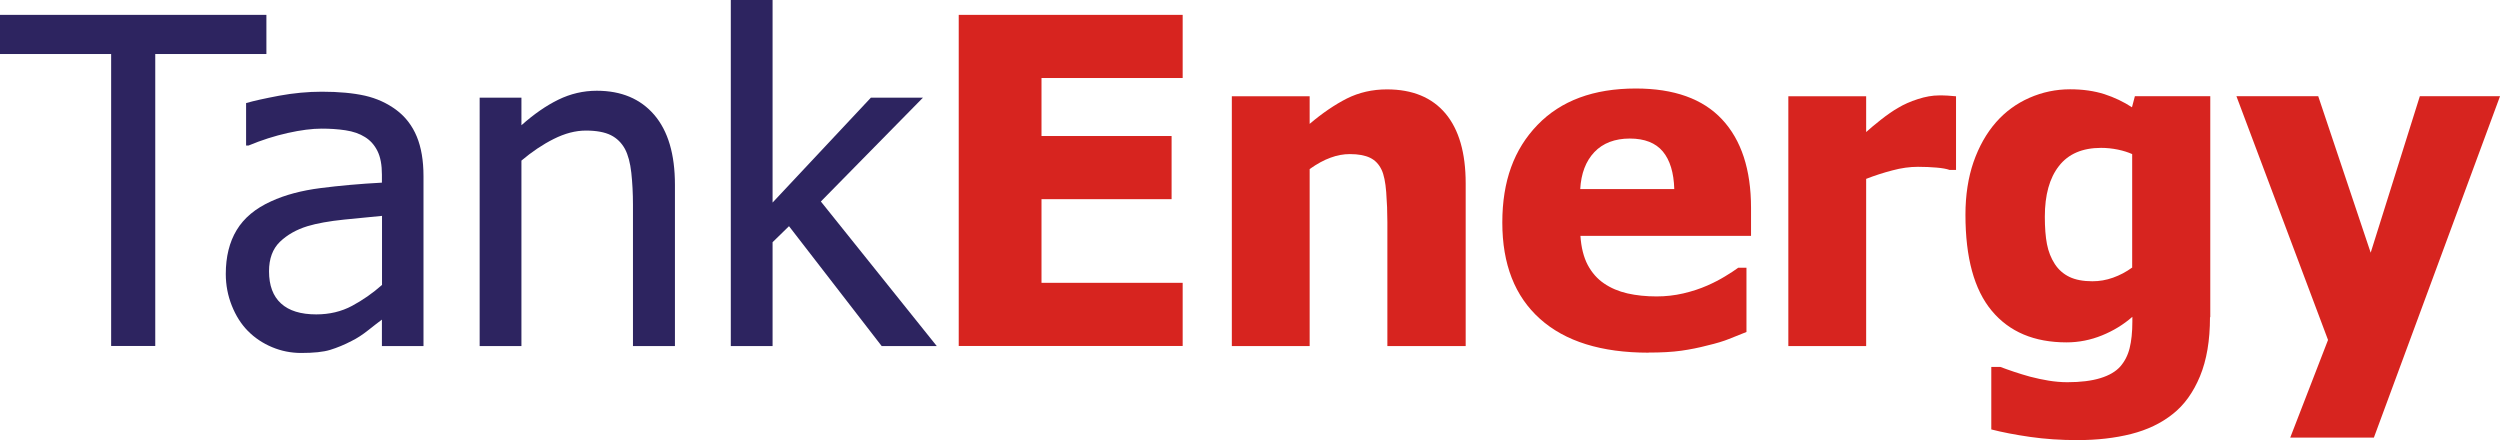
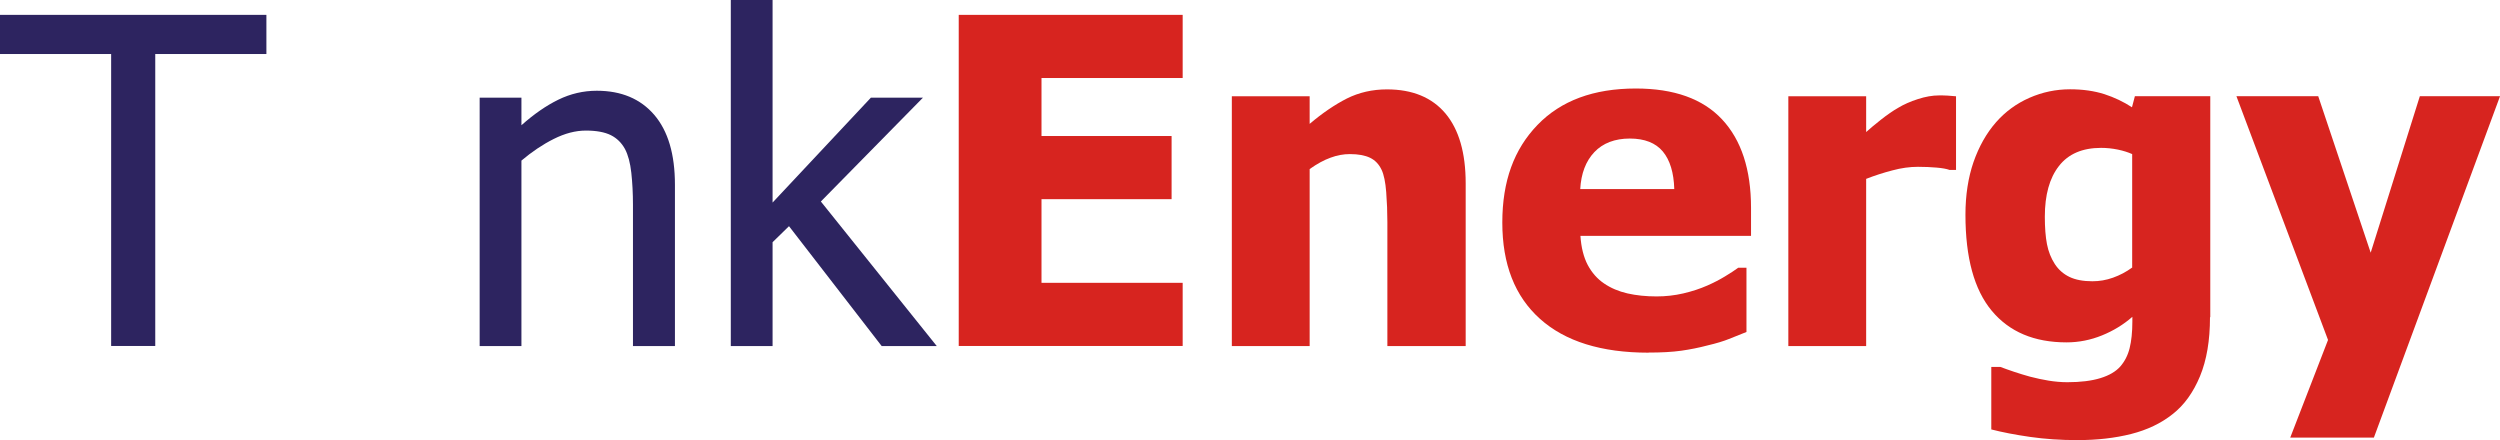
<svg xmlns="http://www.w3.org/2000/svg" id="a" width="257.32" height="45.3" viewBox="0 0 257.32 45.3">
  <path d="M11.44,35.62V5.56H0V1.53H27.42V5.56H15.98v30.05h-4.54Z" fill="#2d2460" />
-   <path d="M39.32,32.89c-.35,.26-.82,.62-1.41,1.09s-1.16,.84-1.71,1.11c-.76,.4-1.5,.7-2.21,.92s-1.71,.32-2.99,.32c-1.05,0-2.05-.2-3-.6-.95-.4-1.78-.95-2.49-1.67-.69-.7-1.24-1.57-1.65-2.6s-.62-2.12-.62-3.26c0-1.77,.37-3.28,1.12-4.52s1.93-2.23,3.55-2.96c1.43-.66,3.13-1.11,5.08-1.36s4.06-.44,6.32-.56v-.82c0-1.01-.15-1.82-.46-2.44-.31-.62-.73-1.09-1.28-1.43-.55-.35-1.22-.58-2.01-.7s-1.61-.17-2.45-.17c-.99,0-2.16,.15-3.5,.45s-2.69,.73-4.03,1.29h-.25v-4.37c.79-.23,1.93-.48,3.41-.76,1.48-.27,2.94-.41,4.39-.41,1.75,0,3.23,.14,4.44,.41,1.21,.28,2.29,.77,3.25,1.49,.93,.7,1.62,1.61,2.08,2.72,.46,1.11,.69,2.47,.69,4.07v17.49h-4.28v-2.72h0Zm0-3.58v-7.09c-1.02,.09-2.32,.22-3.88,.38s-2.83,.39-3.79,.68c-1.14,.35-2.09,.89-2.84,1.61-.75,.73-1.12,1.74-1.12,3.03,0,1.46,.41,2.57,1.24,3.32,.82,.75,2.03,1.12,3.62,1.12,1.36,0,2.59-.29,3.69-.88,1.1-.59,2.13-1.31,3.09-2.16h0Z" fill="#2d2460" />
  <path d="M69.45,35.62h-4.3v-14.56c0-1.17-.06-2.27-.17-3.28s-.33-1.83-.65-2.44c-.35-.64-.84-1.12-1.46-1.43-.63-.31-1.48-.47-2.56-.47s-2.17,.29-3.31,.86-2.25,1.32-3.33,2.23v19.09h-4.3V10.05h4.3v2.84c1.28-1.14,2.55-2.02,3.8-2.63,1.25-.61,2.57-.92,3.96-.92,2.52,0,4.49,.83,5.91,2.48,1.42,1.66,2.13,4.05,2.13,7.2v16.59h-.02Z" fill="#2d2460" />
  <path d="M96.4,35.62h-5.65l-9.54-12.34-1.69,1.65v10.69h-4.3V0h4.3V20.85l10.12-10.8h5.36l-10.51,10.69,11.93,14.88h-.02Z" fill="#2d2460" />
  <path d="M98.68,35.62V1.53h23.05v6.5h-14.53v5.97h13.39v6.5h-13.39v8.61h14.53v6.5h-23.05Z" fill="#d7241f" />
  <path d="M150.86,35.62h-8.06v-12.75c0-1.04-.04-2.07-.12-3.1s-.24-1.79-.47-2.28c-.27-.58-.67-1-1.19-1.25s-1.21-.38-2.08-.38c-.66,0-1.32,.12-1.99,.37-.67,.24-1.39,.63-2.15,1.17v18.22h-8.01V9.91h8.01v2.84c1.31-1.11,2.59-1.98,3.83-2.61,1.24-.62,2.62-.94,4.13-.94,2.62,0,4.63,.83,6.02,2.48,1.39,1.66,2.08,4.06,2.08,7.2v16.73h0Z" fill="#d7241f" />
  <path d="M169.67,36.3c-4.85,0-8.57-1.16-11.16-3.48s-3.88-5.62-3.88-9.91,1.21-7.55,3.62-10.05c2.41-2.5,5.78-3.75,10.12-3.75,3.94,0,6.9,1.06,8.88,3.18,1.98,2.12,2.98,5.16,2.98,9.11v2.88h-17.56c.08,1.19,.33,2.19,.75,2.99,.43,.8,.99,1.44,1.69,1.91,.69,.47,1.49,.81,2.4,1.02,.92,.21,1.92,.31,3,.31,.93,0,1.85-.1,2.75-.31s1.72-.48,2.47-.81c.66-.29,1.26-.6,1.82-.94s1.01-.63,1.36-.89h.85v6.61c-.66,.26-1.26,.5-1.8,.72-.54,.22-1.29,.45-2.23,.67-.87,.23-1.77,.41-2.69,.54s-2.05,.19-3.38,.19h.01Zm2.66-16.84c-.05-1.69-.44-2.98-1.18-3.87-.74-.88-1.87-1.33-3.4-1.33s-2.77,.47-3.65,1.4c-.88,.93-1.36,2.2-1.45,3.8h9.68Z" fill="#d7241f" />
  <path d="M201.32,17.49h-.66c-.3-.11-.75-.19-1.33-.24s-1.22-.08-1.92-.08c-.84,0-1.72,.12-2.64,.37-.92,.24-1.82,.53-2.69,.87v17.21h-8.01V9.91h8.01v3.68c.37-.33,.87-.76,1.52-1.27,.65-.51,1.24-.92,1.77-1.22,.58-.35,1.25-.65,2.03-.9,.77-.25,1.5-.38,2.19-.38,.26,0,.55,0,.87,.02,.32,.02,.61,.04,.87,.07v7.58h0Z" fill="#d7241f" />
  <path d="M227.47,32.66c0,2.38-.34,4.4-1.03,6.07-.69,1.66-1.62,2.96-2.81,3.89-1.19,.95-2.62,1.63-4.28,2.05s-3.51,.63-5.54,.63c-1.71,0-3.33-.11-4.86-.33s-2.87-.48-3.99-.77v-6.43h.94c.4,.15,.87,.32,1.41,.5,.54,.18,1.09,.35,1.64,.5,.66,.17,1.3,.31,1.92,.41s1.27,.16,1.92,.16c1.36,0,2.49-.14,3.4-.42,.91-.28,1.59-.68,2.05-1.2,.46-.53,.78-1.16,.96-1.89,.18-.72,.28-1.64,.28-2.74v-.48c-.9,.79-1.94,1.43-3.12,1.91s-2.4,.72-3.65,.72c-3.33,0-5.89-1.08-7.7-3.25s-2.71-5.46-2.71-9.89c0-2.01,.28-3.82,.83-5.42,.56-1.6,1.33-2.97,2.32-4.1,.95-1.08,2.09-1.92,3.43-2.51s2.74-.88,4.19-.88c1.31,0,2.49,.17,3.53,.5,1.04,.34,1.98,.79,2.84,1.35l.3-1.14h7.76v22.75h-.03Zm-8.01-5.14V15.86c-.4-.18-.89-.34-1.46-.46-.58-.12-1.16-.18-1.74-.18-1.92,0-3.37,.62-4.34,1.87-.97,1.24-1.45,2.98-1.45,5.21,0,1.11,.07,2.06,.22,2.83s.42,1.45,.81,2.05c.38,.58,.88,1.02,1.5,1.32s1.41,.45,2.37,.45c.72,0,1.42-.12,2.12-.37s1.35-.59,1.98-1.05v-.02Z" fill="#d7241f" />
  <path d="M257.32,9.91l-12.98,35.13h-8.61l3.89-10.05-9.43-25.09h8.42l5.4,16.11,5.06-16.11h8.25Z" fill="#d7241f" />
</svg>